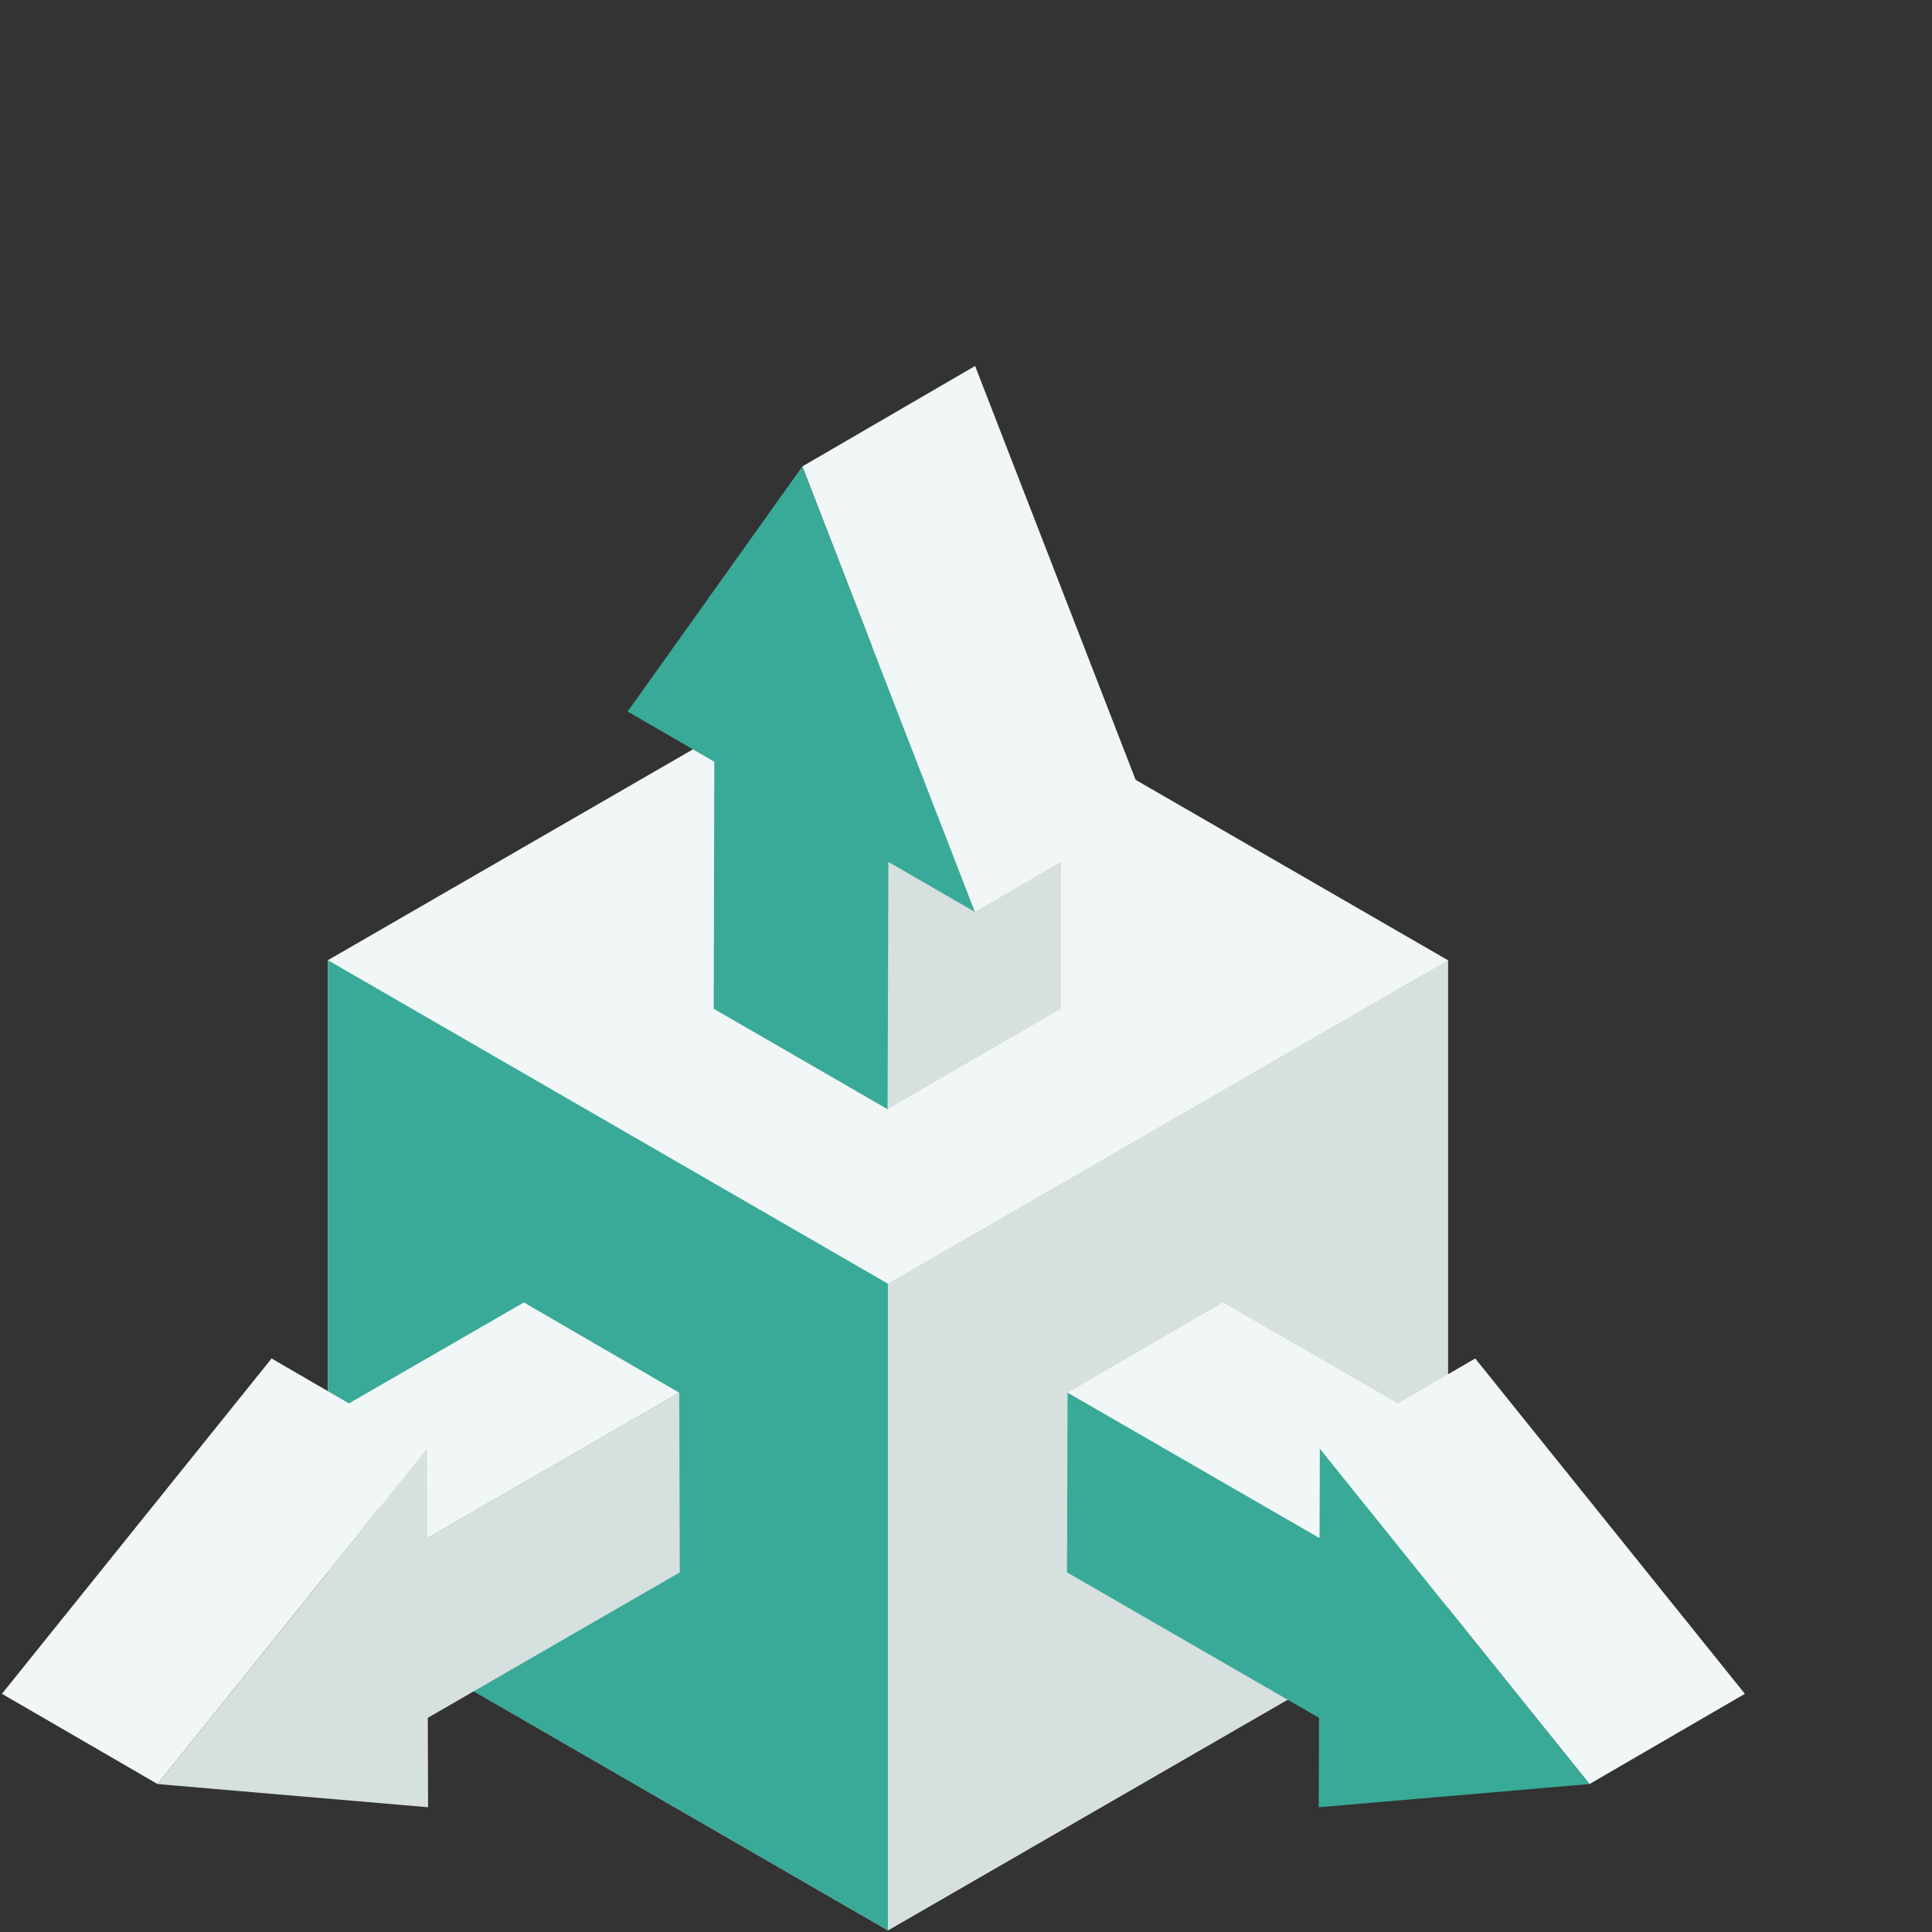
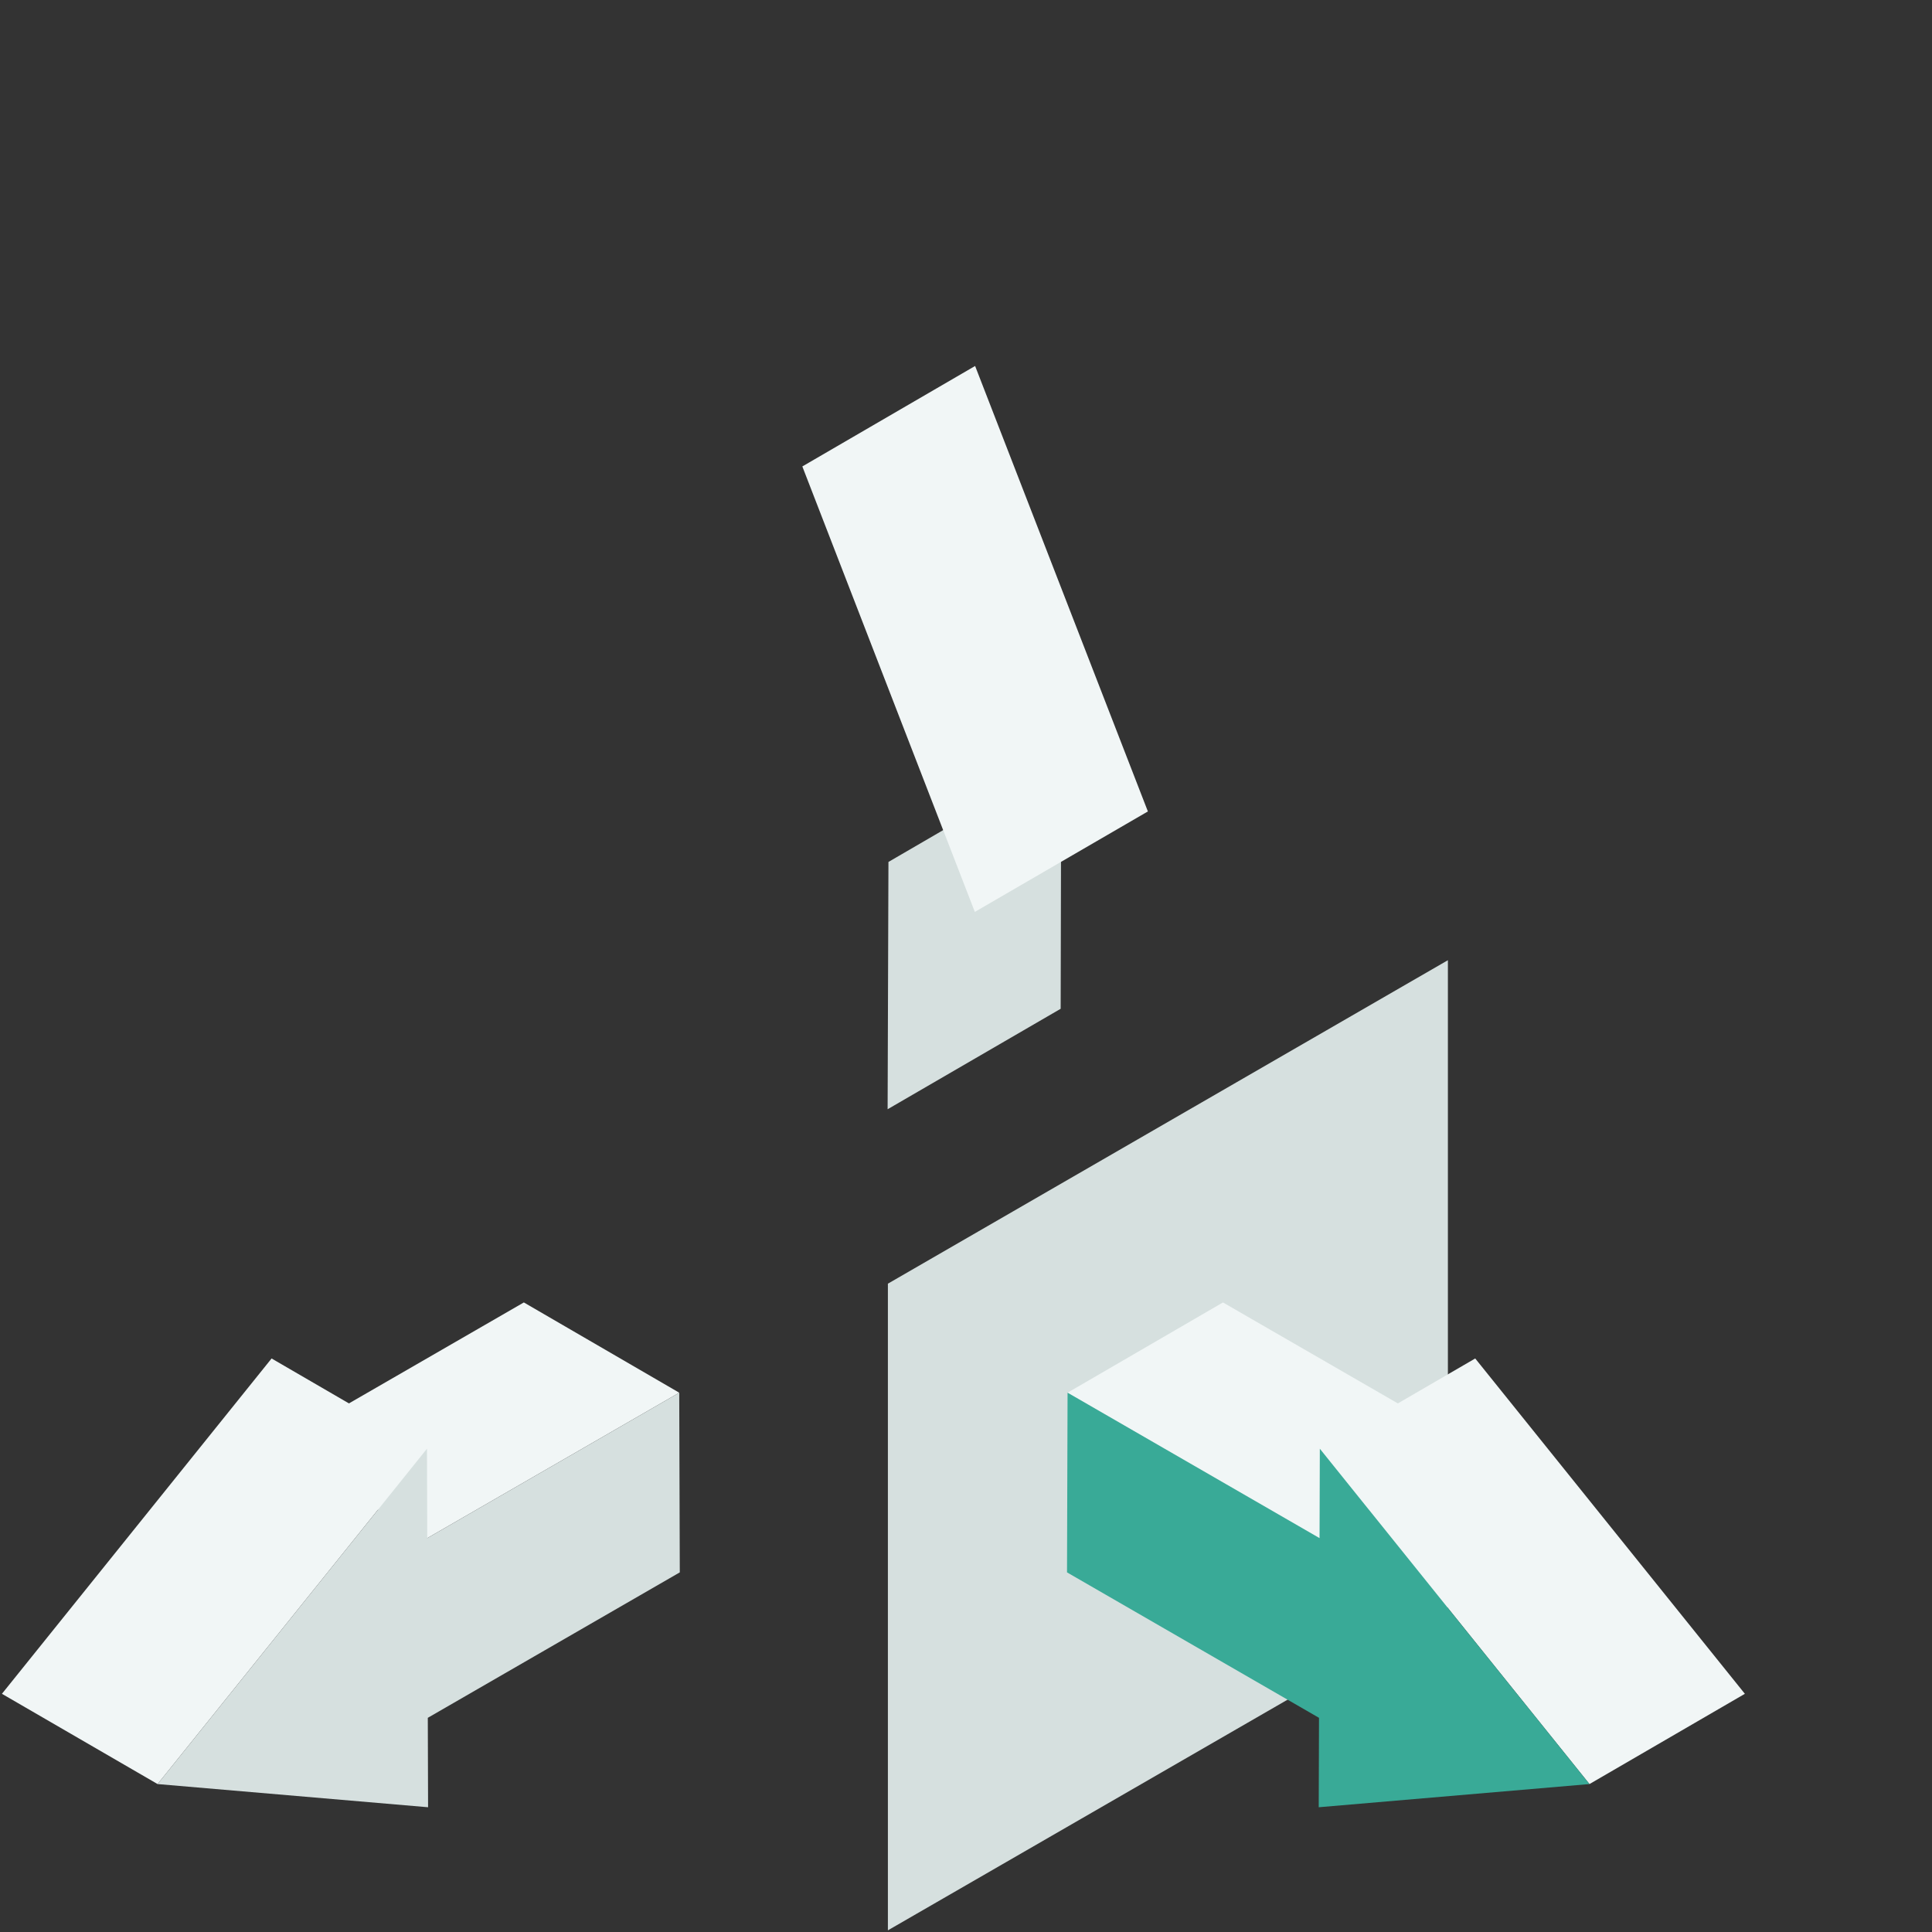
<svg xmlns="http://www.w3.org/2000/svg" id="Lager_1" data-name="Lager 1" viewBox="0 0 70 70">
  <rect x="0" y="0" width="70" height="70" fill="#333333" stroke="none" />
  <title>flexibilitet-icon</title>
-   <polygon points="32.17 23.07 52.46 34.79 52.46 58.23 32.17 69.94 11.88 58.22 11.88 34.79 32.17 23.07" fill="#f1f6f6" />
  <polygon points="32.17 69.94 52.46 58.23 52.46 34.79 32.17 46.51 32.17 69.94" fill="#d6e0df" />
-   <polygon points="32.17 69.94 11.88 58.23 11.88 34.79 32.17 46.51 32.17 69.94" fill="#39aa97" />
  <polygon points="32.19 31.23 38.45 27.59 38.43 36.55 32.16 40.19 32.19 31.23" fill="#d6e0df" />
  <polygon points="29.07 16.9 35.33 13.26 41.59 29.4 35.32 33.04 29.07 16.9" fill="#f1f6f6" />
-   <polygon points="29.07 16.9 35.32 33.04 32.19 31.23 32.16 40.19 25.86 36.55 25.88 27.6 22.74 25.78 29.07 16.9" fill="#39aa97" />
  <polygon points="15.48 55.73 9.85 52.46 18.98 47.19 24.61 50.46 15.48 55.73" fill="#f1f6f6" />
  <polygon points="5.71 64.64 0.07 61.37 9.84 49.22 15.47 52.49 5.71 64.64" fill="#f1f6f6" />
  <polygon points="15.47 52.49 15.48 55.73 24.61 50.46 24.63 56.97 15.5 62.24 15.51 65.48 5.71 64.64 15.47 52.49" fill="#d6e0df" />
  <polygon points="47.81 55.73 53.44 52.46 44.31 47.19 38.68 50.46 47.81 55.73" fill="#f1f6f6" />
  <polygon points="57.59 64.64 63.22 61.37 53.45 49.22 47.82 52.49 57.59 64.64" fill="#f1f6f6" />
  <polygon points="47.82 52.49 47.81 55.73 38.68 50.46 38.66 56.97 47.79 62.24 47.78 65.48 57.59 64.64 47.82 52.49" fill="#39aa97" />
</svg>